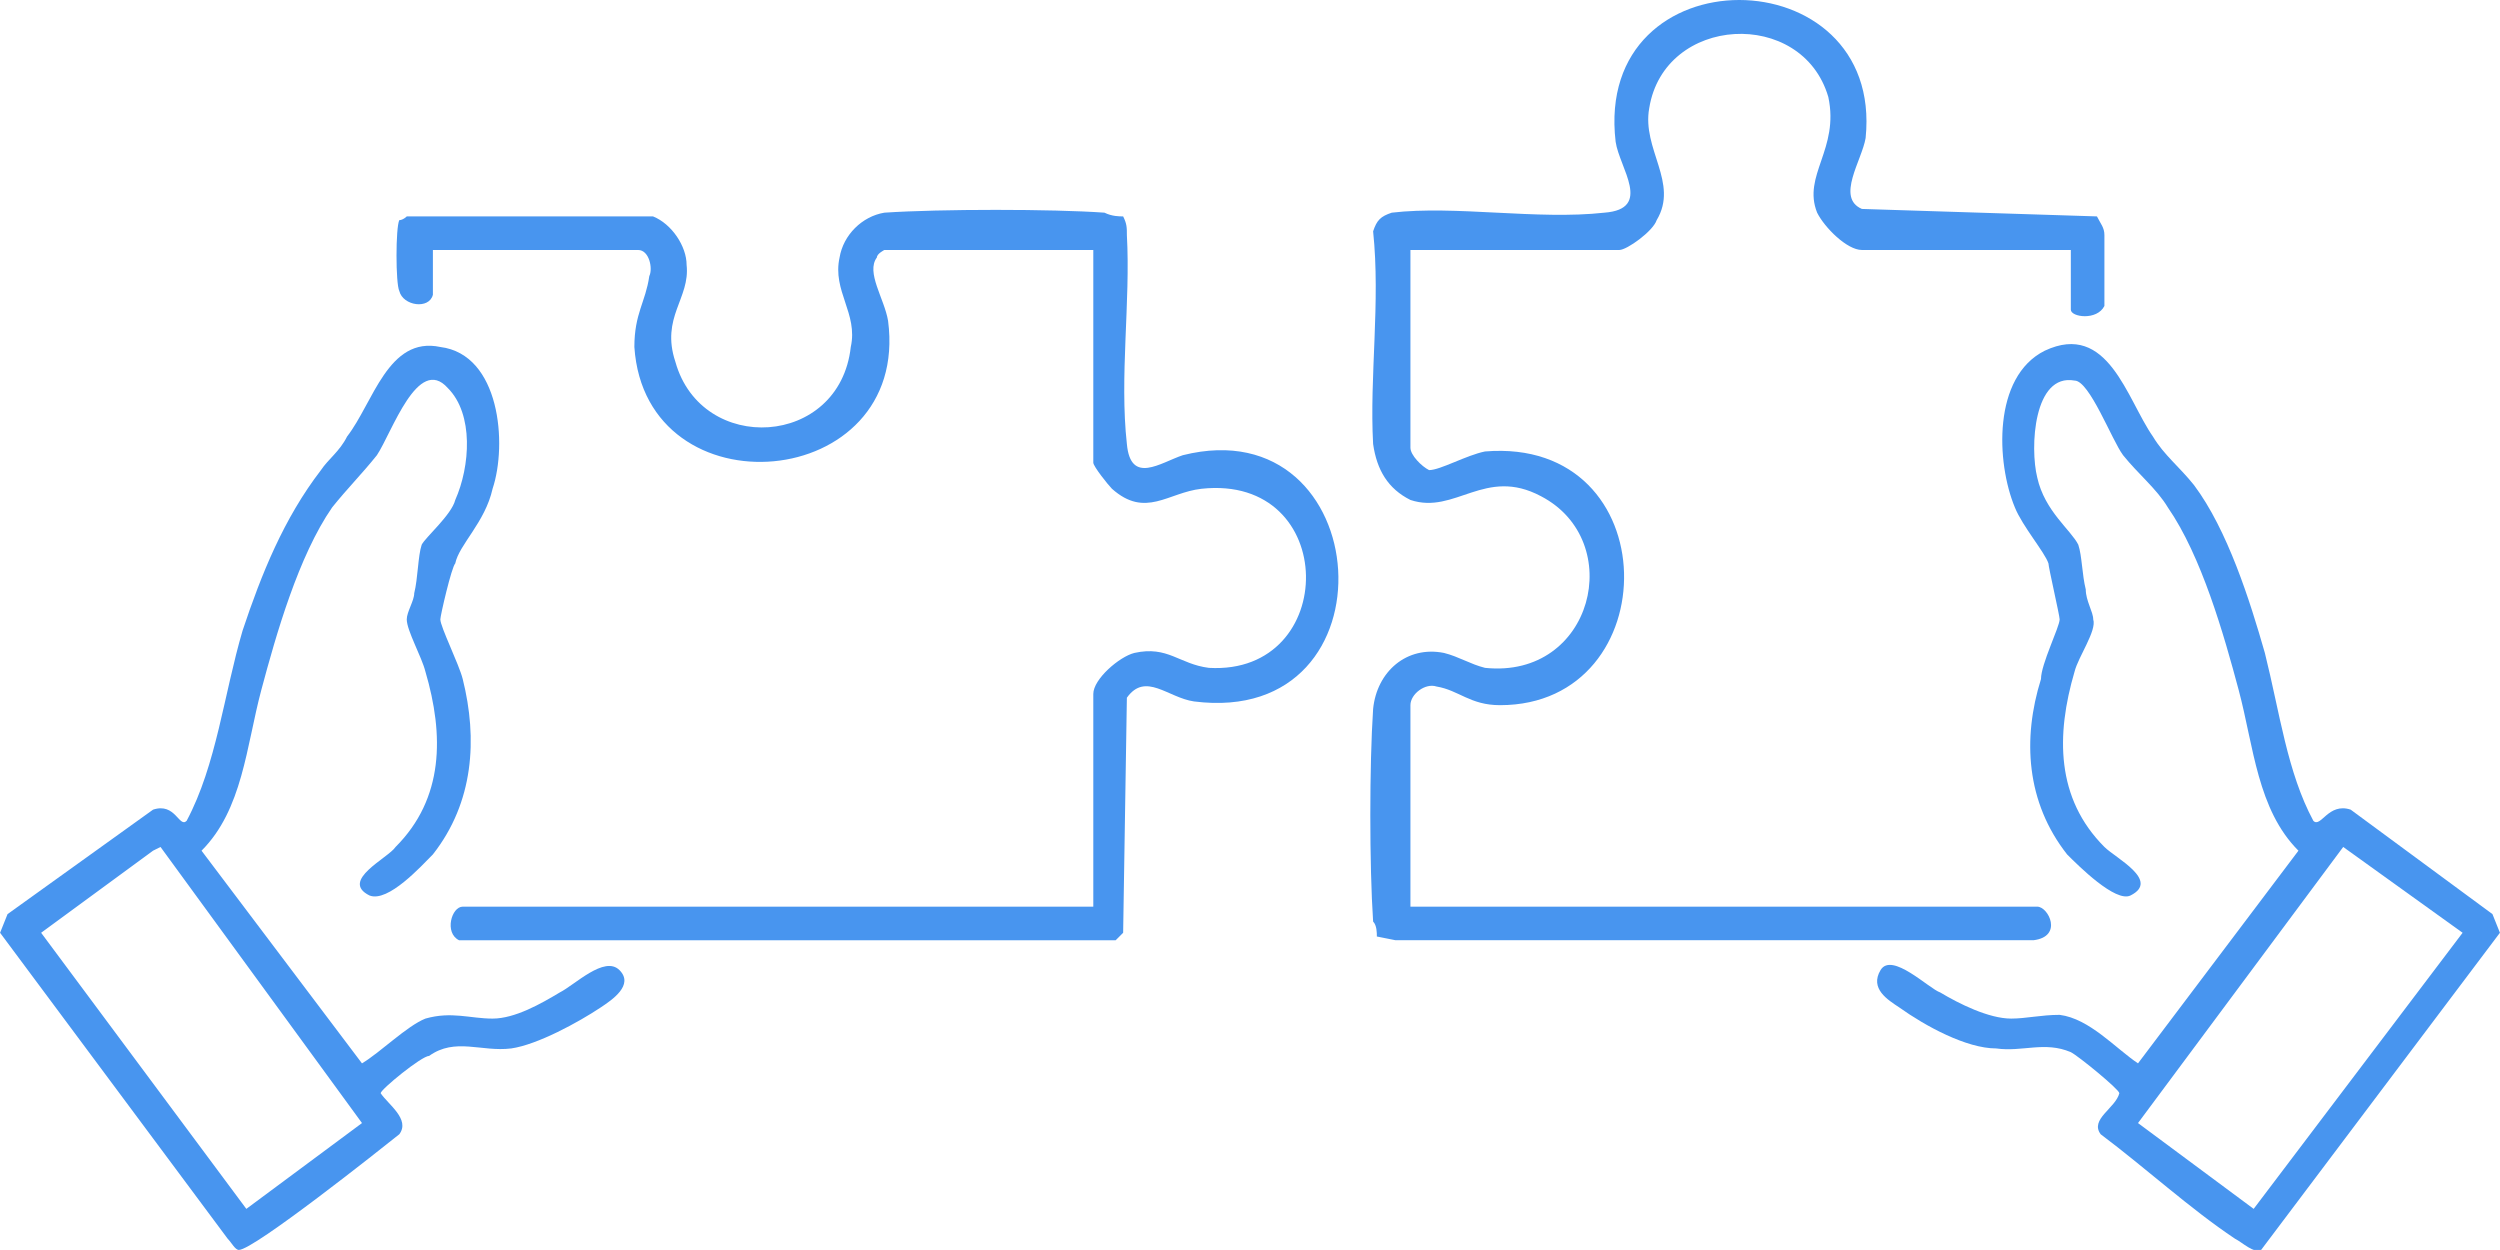
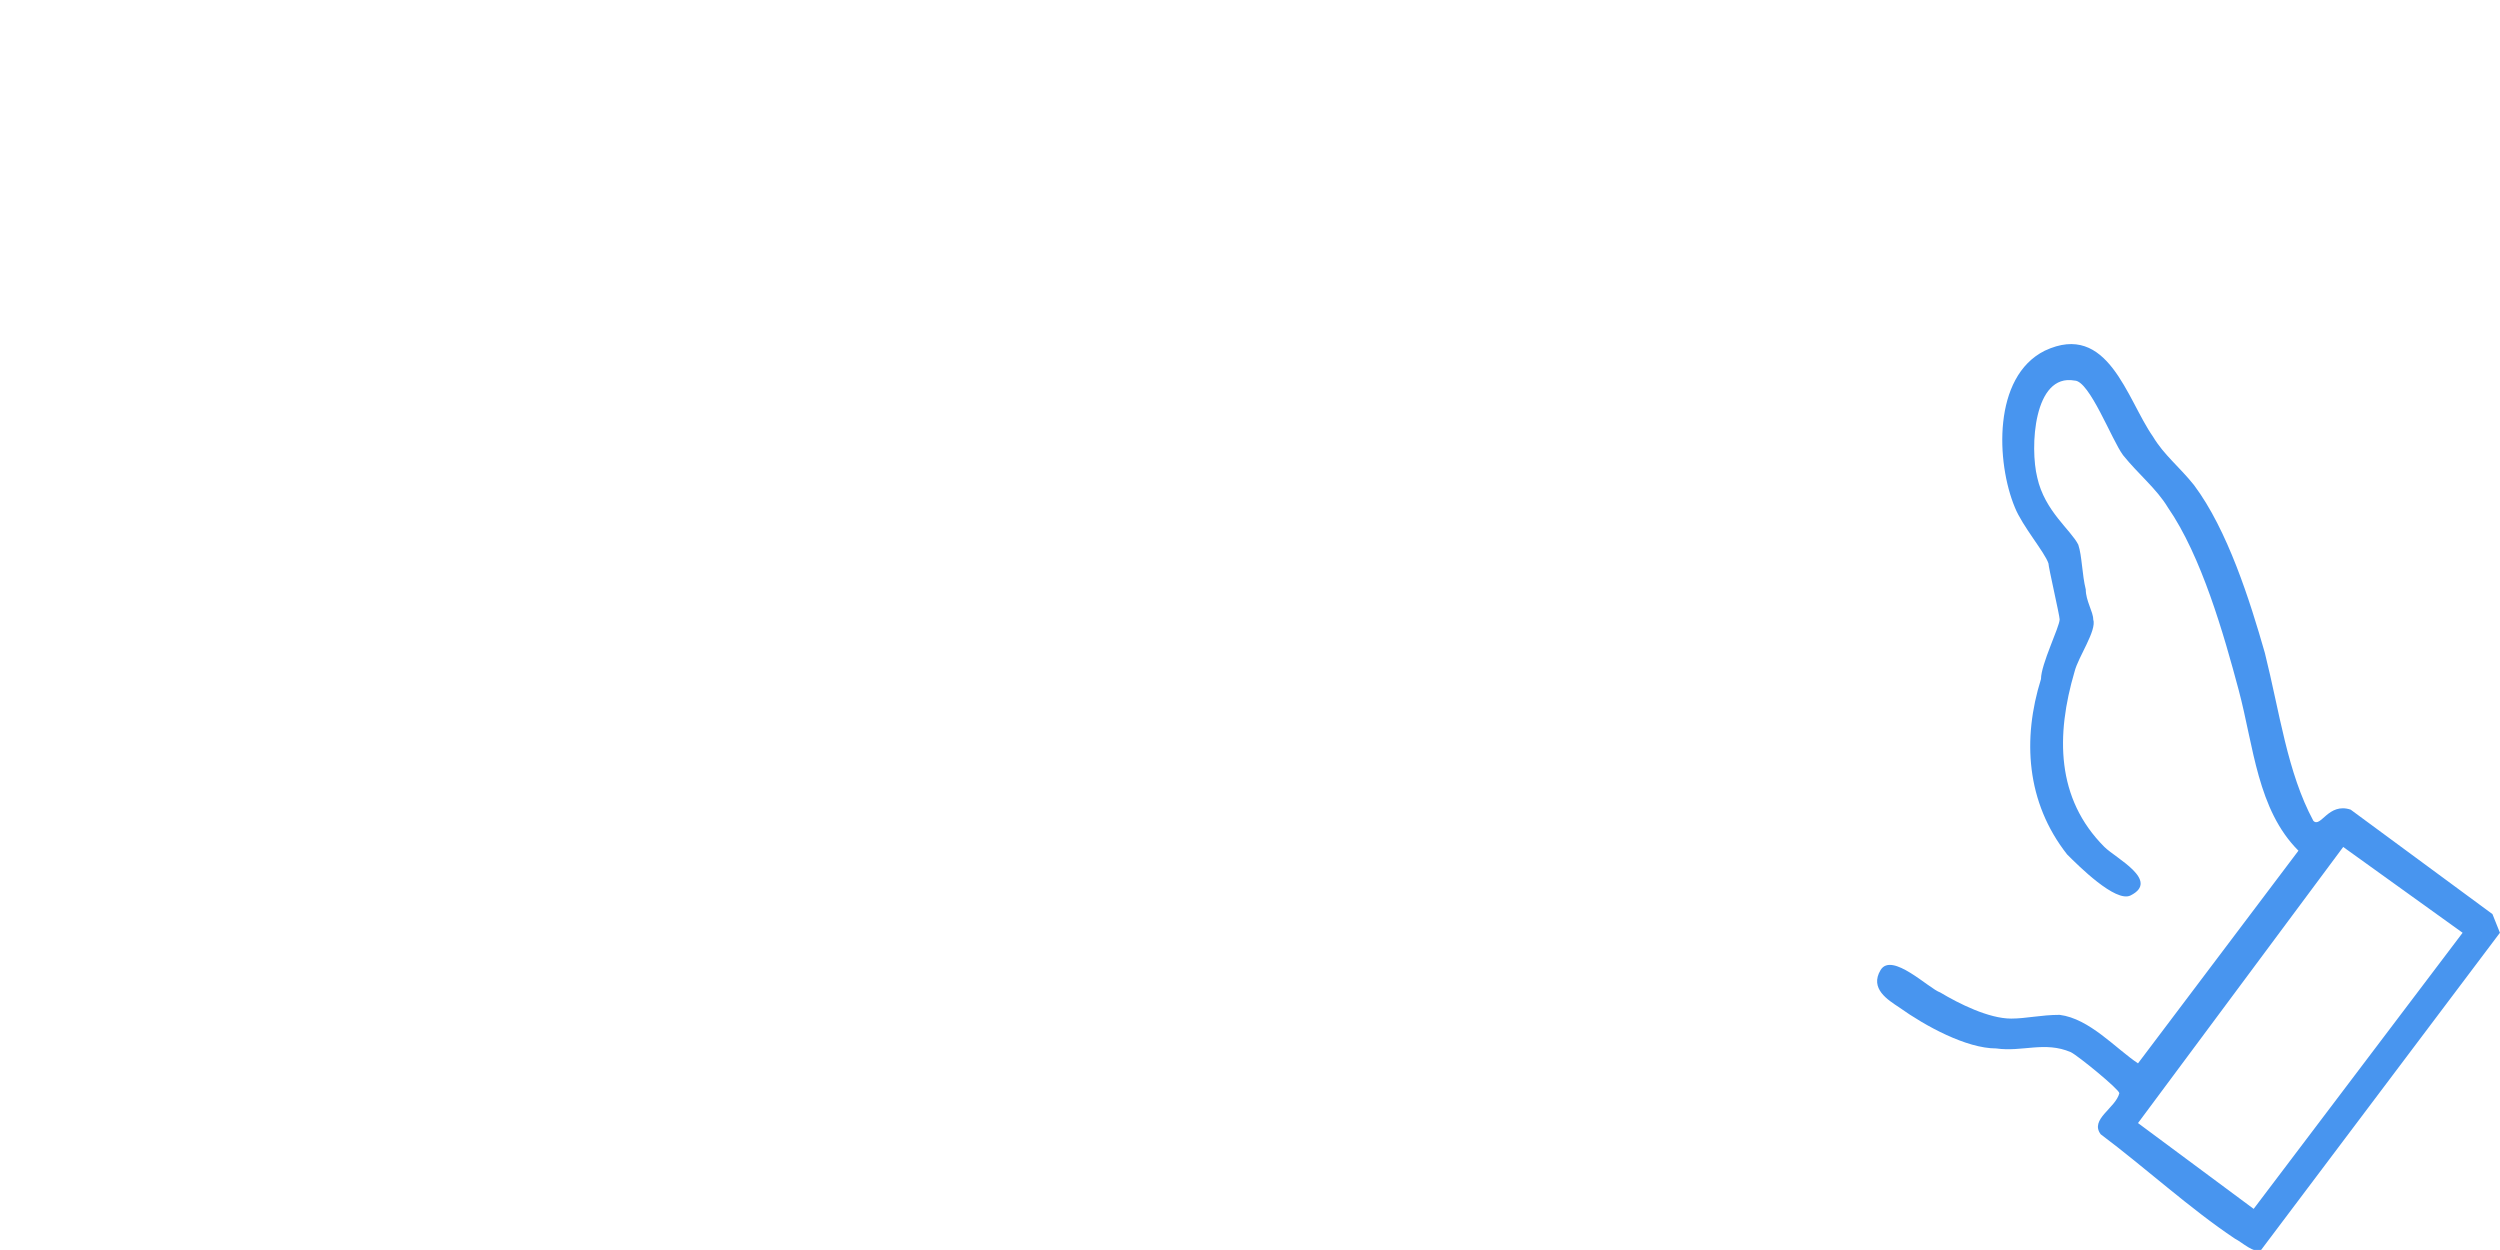
<svg xmlns="http://www.w3.org/2000/svg" xml:space="preserve" width="30mm" height="14.999mm" version="1.1" style="shape-rendering:geometricPrecision; text-rendering:geometricPrecision; image-rendering:optimizeQuality; fill-rule:evenodd; clip-rule:evenodd" viewBox="0 0 670 335">
  <defs>
    <style type="text/css">
   
    .fil0 {fill:#4895EF;fill-rule:nonzero}
   
  </style>
  </defs>
  <g id="Vrstva_x0020_1">
-     <path class="fil0" d="M555 67l-56 0c-4,0 -10,-6 -12,-10 -4,-10 6,-17 3,-31 -7,-24 -44,-22 -48,3 -2,11 8,20 2,30 -1,3 -8,8 -10,8l-56 0 0 53c0,2 3,5 5,6 3,0 10,-4 15,-5 49,-4 49,68 4,68 -8,0 -11,-4 -17,-5 -3,-1 -7,2 -7,5l0 54 168 0c3,0 7,8 -1,9l-171 0 -5 -1c0,-1 0,-3 -1,-4 -1,-15 -1,-42 0,-57 1,-10 9,-17 19,-15 4,1 7,3 11,4 29,3 38,-34 15,-46 -15,-8 -23,5 -35,1 -6,-3 -9,-8 -10,-15 -1,-18 2,-38 0,-57 1,-3 2,-4 5,-5 17,-2 39,2 57,0 13,-1 4,-12 3,-19 -6,-51 72,-50 67,-1 -1,6 -8,16 -1,19l63 2c1,2 2,3 2,5 0,3 0,16 0,19 -2,4 -9,3 -9,1l0 -16z" />
-     <path class="fil0" d="M116 79c-1,4 -8,3 -9,-1 -1,-2 -1,-17 0,-19 1,0 2,-1 2,-1l66 0c5,2 9,8 9,13 1,9 -7,14 -3,26 7,25 44,23 47,-4 2,-9 -5,-15 -3,-24 1,-6 6,-11 12,-12 15,-1 45,-1 59,0 2,1 4,1 5,1 1,2 1,3 1,5 1,18 -2,38 0,56 1,11 9,5 15,3 52,-13 58,73 3,66 -7,-1 -13,-8 -18,-1l-1 63c0,0 -2,2 -2,2l-176 0c-4,-2 -2,-9 1,-9l169 0 0 -57c0,-4 7,-10 11,-11 9,-2 12,3 20,4 35,2 35,-52 -2,-48 -9,1 -15,8 -24,0 -1,-1 -5,-6 -5,-7l0 -57 -56 0c0,0 -2,1 -2,2 -3,4 2,11 3,17 6,46 -65,52 -68,7 0,-9 3,-12 4,-19 1,-2 0,-7 -3,-7l-55 0 0 12z" />
-     <path class="fil0" d="M43 227l-2 1 -30 22 55 74 31 -23 -54 -74zm123 33c4,4 -2,8 -5,10 -6,4 -17,10 -24,11 -8,1 -15,-3 -22,2 -2,0 -13,9 -13,10 2,3 8,7 5,11 -5,4 -39,31 -43,31 -1,0 -2,-2 -3,-3l-61 -82 2 -5 39 -28c6,-2 7,5 9,3 8,-15 10,-34 15,-51 5,-15 11,-30 21,-43 2,-3 5,-5 7,-9 7,-9 11,-27 25,-24 16,2 18,26 14,38 -2,9 -9,15 -10,20 -1,1 -4,14 -4,15 0,2 5,12 6,16 4,16 3,33 -8,47 -3,3 -12,13 -17,11 -8,-4 5,-10 7,-13 13,-13 13,-30 8,-47 -1,-4 -5,-11 -5,-14 0,-2 2,-5 2,-7 1,-4 1,-10 2,-13 1,-2 8,-8 9,-12 4,-9 5,-23 -2,-30 -8,-9 -15,12 -19,18 -4,5 -8,9 -12,14 -9,13 -15,34 -19,49 -4,15 -5,32 -16,43l43 57c5,-3 12,-10 17,-12 7,-2 12,0 18,0 6,0 13,-4 18,-7 4,-2 12,-10 16,-6z" />
    <path class="fil0" d="M628 227l-55 74 31 23 56 -74 -32 -23zm-8 -7c2,2 4,-5 10,-3l38 28 2 5 -64 85c-2,1 -5,-2 -7,-3 -12,-8 -24,-19 -36,-28 -3,-4 4,-7 5,-11 0,-1 -11,-10 -13,-11 -7,-3 -13,0 -20,-1 -8,0 -19,-6 -26,-11 -3,-2 -8,-5 -5,-10 3,-5 13,5 16,6 5,3 13,7 19,7 4,0 8,-1 13,-1 8,1 15,9 21,13l43 -57c-11,-11 -12,-28 -16,-43 -4,-15 -10,-36 -19,-49 -3,-5 -8,-9 -12,-14 -3,-4 -9,-20 -13,-20 -11,-2 -12,18 -10,26 2,9 9,14 11,18 1,3 1,8 2,12 0,3 2,6 2,8 1,3 -4,10 -5,14 -5,17 -5,34 8,47 3,3 15,9 7,13 -4,2 -14,-8 -17,-11 -11,-14 -12,-31 -7,-47 0,-4 5,-14 5,-16 0,-1 -3,-14 -3,-15 -1,-3 -7,-10 -9,-15 -5,-12 -6,-35 8,-42 17,-8 22,13 29,23 3,5 7,8 11,13 9,12 15,31 19,45 4,16 6,32 13,45z" />
  </g>
</svg>